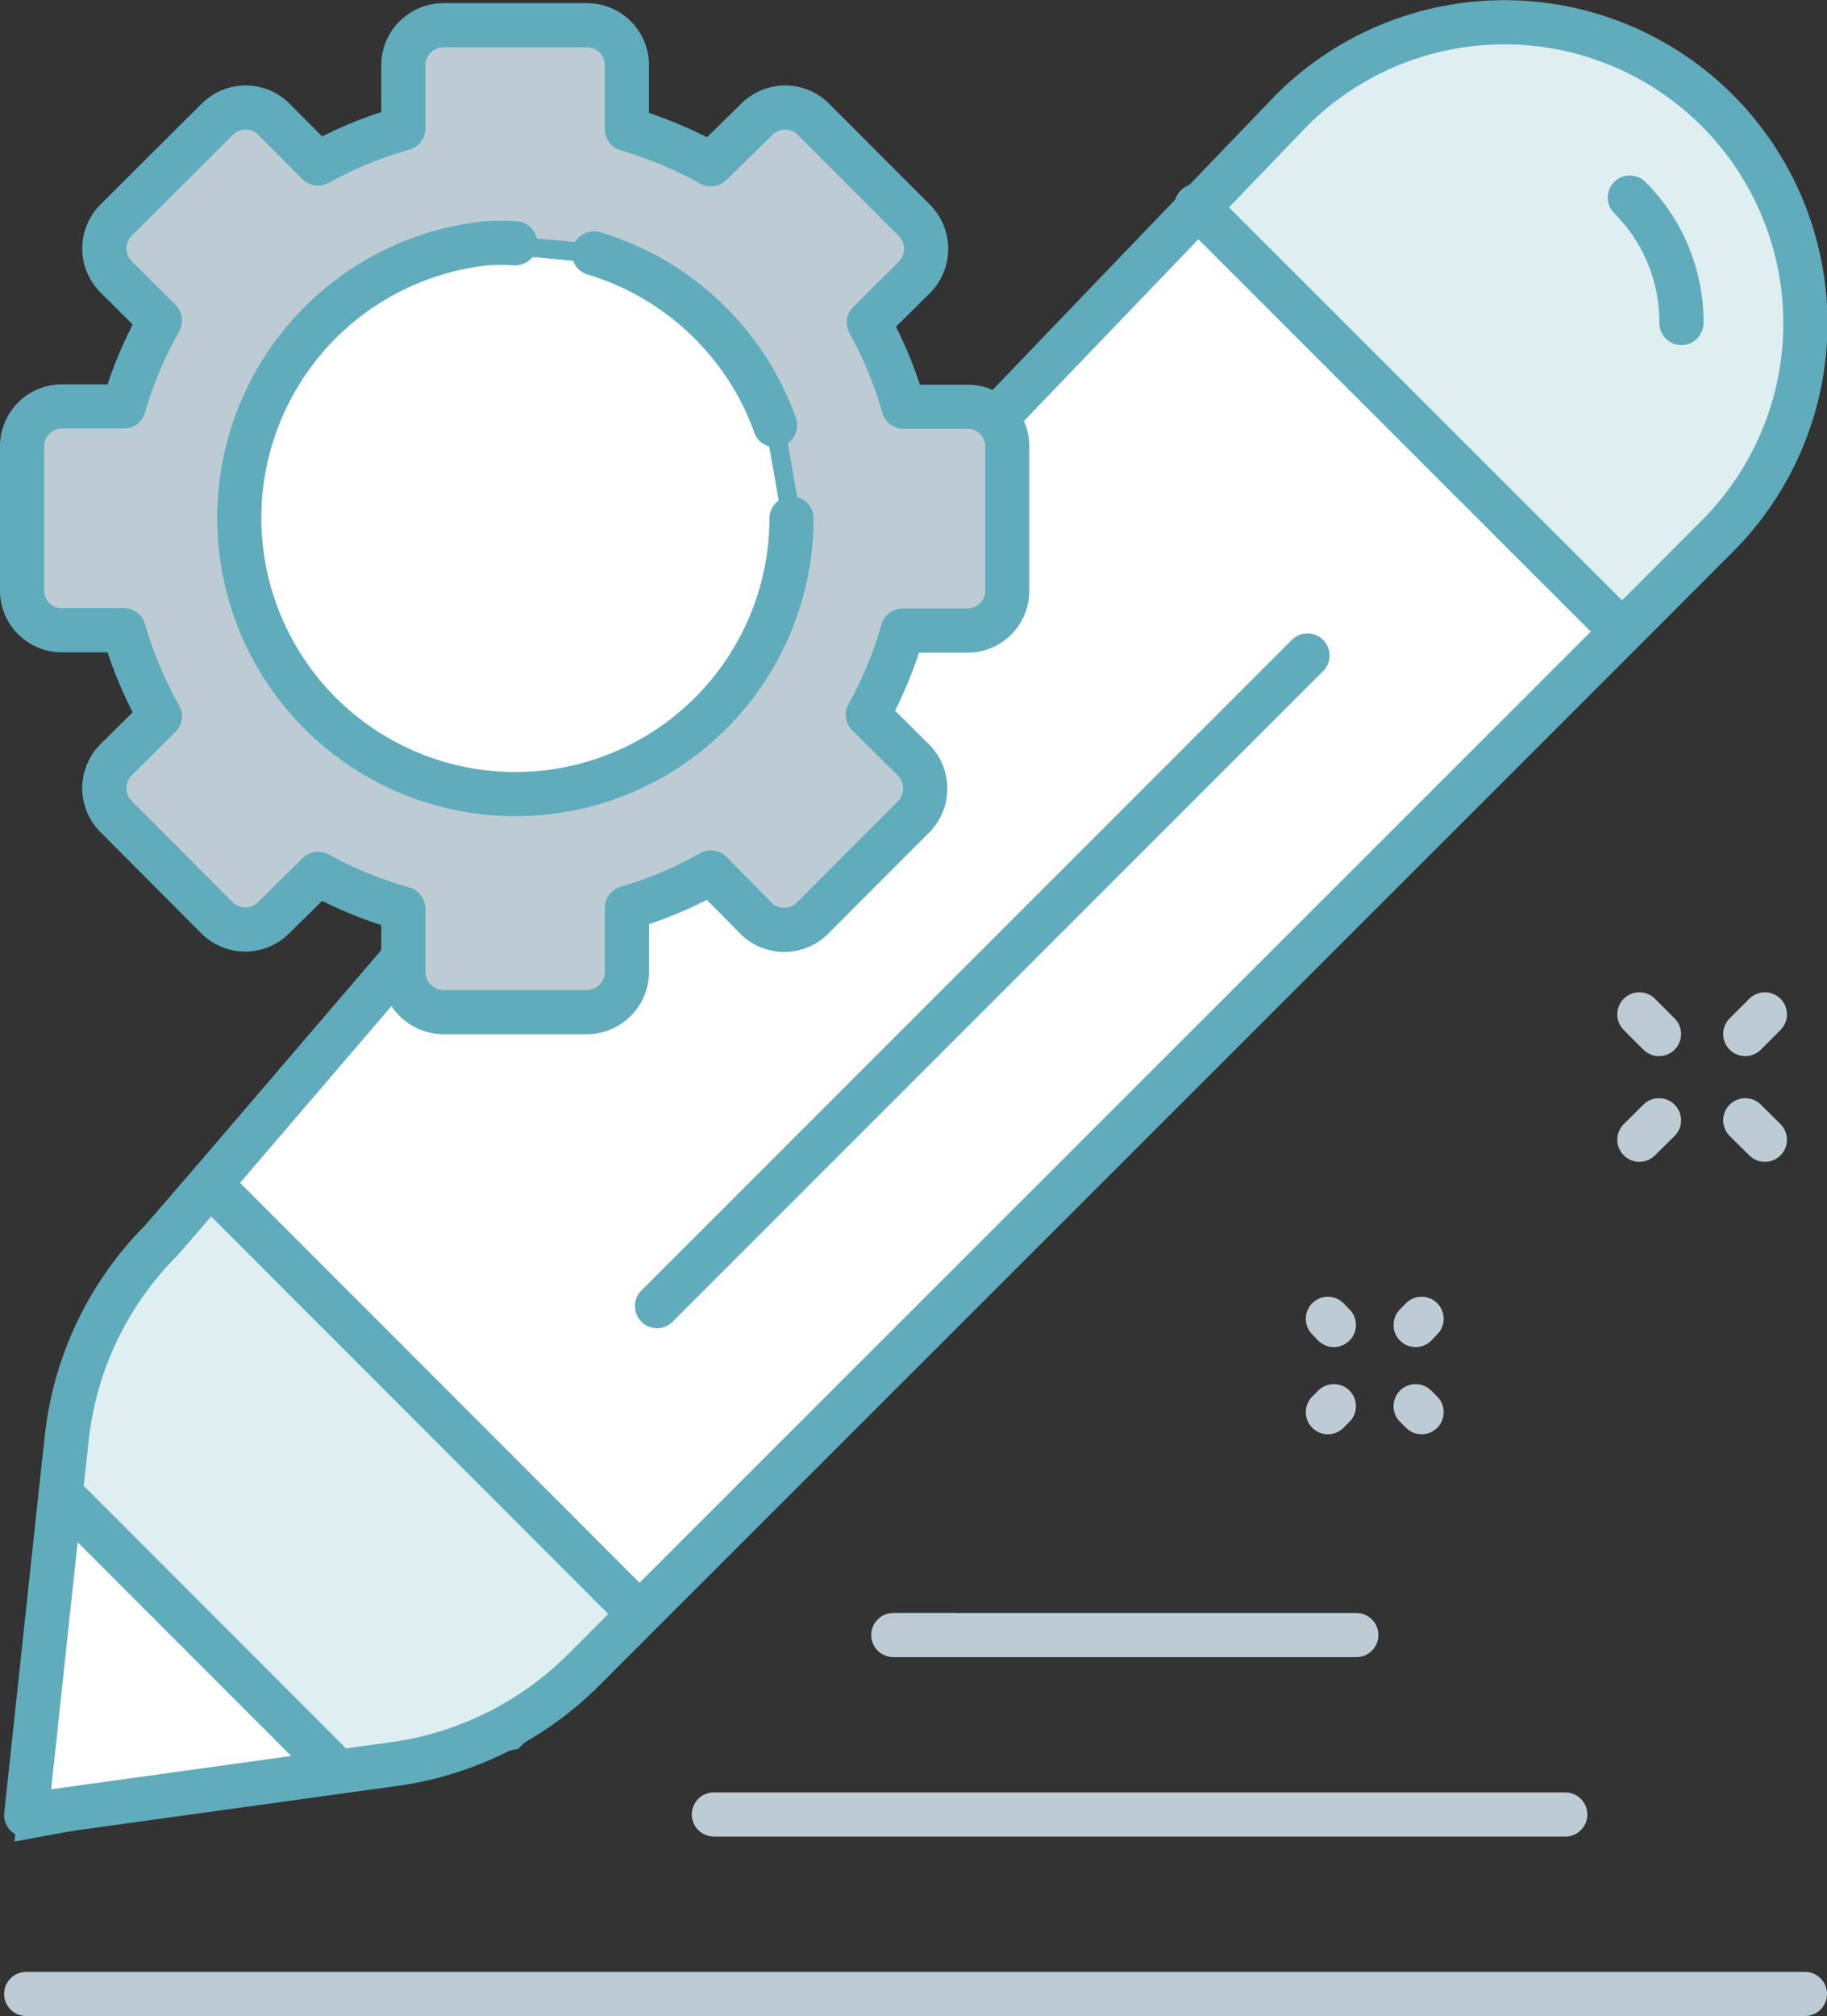
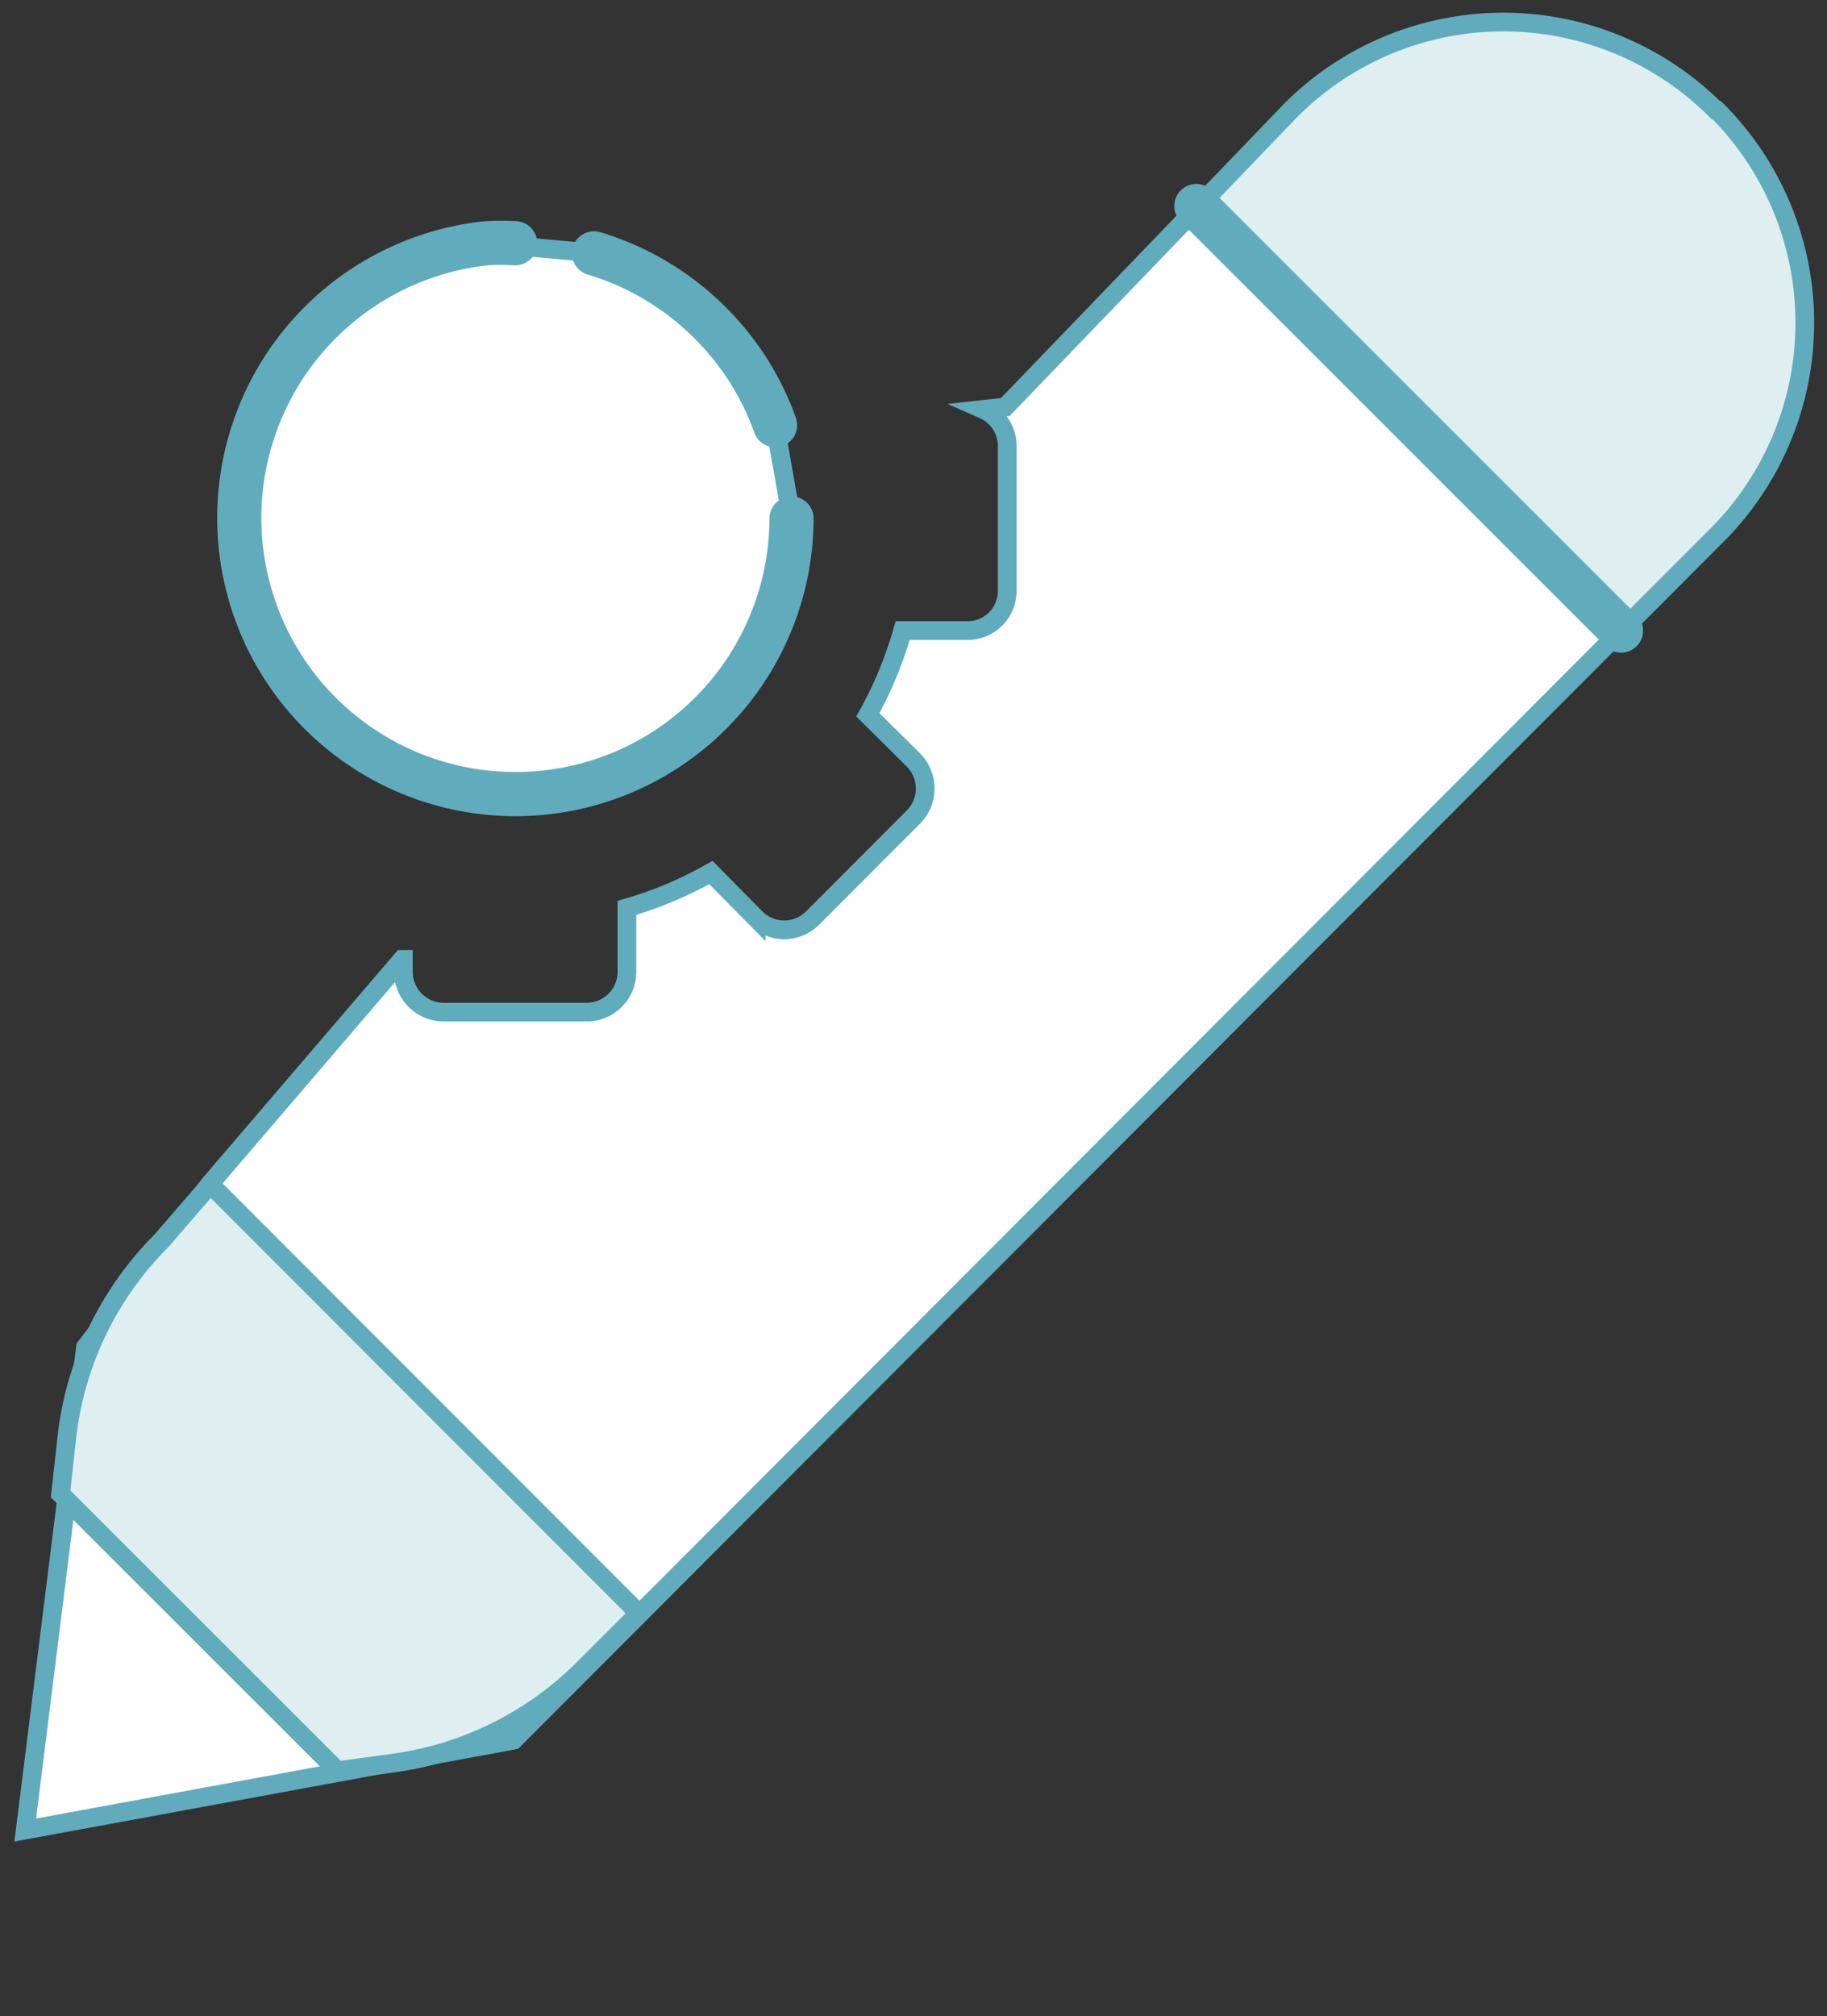
<svg xmlns="http://www.w3.org/2000/svg" width="97.66" height="107.74">
  <rect width="100%" height="100%" fill="#333333" stroke="none" />
  <defs>
    <style>.cls-1{fill:#fff}.cls-1,.cls-4{stroke:#60acbd}.cls-1{stroke-miterlimit:10}.cls-4{fill:none;stroke-linecap:round;stroke-linejoin:round;stroke-width:2.36px}</style>
  </defs>
  <g id="レイヤー_2" data-name="レイヤー 2">
    <g id="sagyou">
      <path class="cls-1" d="M41.43 22.72l.88 5A14.78 14.78 0 1126 13l5.73.52a14.81 14.81 0 016.49 4 14.66 14.66 0 013.21 5.2z" />
      <path class="cls-1" d="M21.56 51.94a2.16 2.16 0 002.14 2.15h7.67a2.15 2.15 0 002.14-2.15v-3.42A20.87 20.87 0 0038 46.63l2.42 2.45a2.14 2.14 0 003 0l5.43-5.44a2.16 2.16 0 000-3l-2.46-2.44a20.91 20.91 0 001.86-4.5h3.47a2.12 2.12 0 002.12-2.12v-7.7a2.14 2.14 0 00-1.28-2l1.18-.13L64 11.09 86.65 33.7 27.45 93l-26.1 4.8L4.57 72l6.65-8.73 10.28-12h.06z" />
-       <path d="M26 13a14.76 14.76 0 1016.31 14.71l-.88-5a14.66 14.66 0 00-3.19-5.18 14.81 14.81 0 00-6.49-4zm-2.3 41.09a2.16 2.16 0 01-2.14-2.15v-3.38A21.61 21.61 0 0117 46.7l-2.37 2.38a2.14 2.14 0 01-3 0l-5.44-5.44a2.14 2.14 0 010-3l2.36-2.34a21.21 21.21 0 01-1.93-4.6H3.3a2.12 2.12 0 01-2.12-2.12v-7.7a2.13 2.13 0 012.12-2.14h3.32a21.34 21.34 0 011.93-4.59L6.19 14.8a2.14 2.14 0 010-3l5.42-5.42a2.14 2.14 0 013 0L17 8.74a21.68 21.68 0 014.56-1.88V3.47a2.14 2.14 0 012.14-2.12h7.67a2.13 2.13 0 012.14 2.12V6.9A22.45 22.45 0 0138 8.78l2.42-2.42a2.14 2.14 0 013 0l5.43 5.42a2.16 2.16 0 010 3l-2.46 2.44a21.13 21.13 0 011.86 4.5h3.47a2.11 2.11 0 012.12 2.14v7.68a2.12 2.12 0 01-2.12 2.12H48.3a20.91 20.91 0 01-1.86 4.5l2.46 2.44a2.16 2.16 0 010 3l-5.43 5.44a2.14 2.14 0 01-3 0L38 46.63a20.87 20.87 0 01-4.52 1.89v3.42a2.15 2.15 0 01-2.14 2.15z" fill="#bdccd4" stroke-miterlimit="10" stroke="#60acbd" />
      <path d="M91.77 5.89a16.07 16.07 0 010 22.72l-5.1 5.11L64 11.09l5-5.2a16.05 16.05 0 0122.72 0zM11.46 63.51l22.69 22.71-3 3a17.8 17.8 0 01-10.11 5l-3 .41-14.8-14.79.32-2.91a17.65 17.65 0 015.07-10.62l2.59-3z" fill="#deeef1" stroke-miterlimit="10" stroke="#60acbd" />
-       <path class="cls-4" d="M21.5 51.28l-10.28 12-2.59 3a17.65 17.65 0 00-5.07 10.65l-.32 2.91L1.4 97l16.65-2.31 3-.41a17.8 17.8 0 0010.11-5l3-3 52.52-52.5 5.1-5.11A16.07 16.07 0 1069.05 5.89l-5 5.2-10.26 10.69m33.33-11.22a9.39 9.39 0 012.76 6.7M11.46 63.51l22.69 22.71M3.24 79.84l14.81 14.82M35.12 69.8l34.77-34.77" />
      <path class="cls-4" d="M63.95 11.01l.09.09 22.61 22.6" />
-       <path d="M1.4 106.56h95.08m-58.32-9.59h45.51m-35.92-9.59H72.5m15.13-26.47l1.05-1.04m4.61-4.61l1.05-1.05m0 6.7l-1.05-1.04m-4.61-4.61l-1.05-1.05M71.3 70.81l-.32-.33m5.01 4.99l-.32-.32m-4.37 0l-.32.32m5.01-4.99l-.32.33" stroke="#bdccd4" fill="none" stroke-linecap="round" stroke-linejoin="round" stroke-width="2.36" />
-       <path class="cls-4" d="M21.56 51.28v.66a2.16 2.16 0 002.14 2.15h7.67a2.15 2.15 0 002.14-2.15v-3.42A20.87 20.87 0 0038 46.63l2.42 2.45a2.14 2.14 0 003 0l5.43-5.44a2.16 2.16 0 000-3l-2.46-2.44a20.91 20.91 0 001.86-4.5h3.47a2.12 2.12 0 002.12-2.12v-7.7a2.11 2.11 0 00-2.12-2.14H48.3a21.13 21.13 0 00-1.86-4.5l2.46-2.44a2.16 2.16 0 000-3l-5.43-5.44a2.14 2.14 0 00-3 0L38 8.78a22.45 22.45 0 00-4.49-1.88V3.47a2.13 2.13 0 00-2.14-2.12H23.7a2.14 2.14 0 00-2.14 2.12v3.39A21.68 21.68 0 0017 8.74l-2.37-2.38a2.14 2.14 0 00-3 0l-5.44 5.42a2.14 2.14 0 000 3l2.36 2.35a21.34 21.34 0 00-1.93 4.59H3.3a2.13 2.13 0 00-2.12 2.14v7.68a2.12 2.12 0 002.12 2.14h3.32a21.21 21.21 0 001.93 4.6l-2.36 2.34a2.14 2.14 0 000 3l5.42 5.44a2.14 2.14 0 003 0L17 46.7a21.61 21.61 0 004.56 1.86z" />
      <path class="cls-4" d="M27.54 13A12.79 12.79 0 0026 13a14.76 14.76 0 1016.31 14.71m-.88-4.99a14.66 14.66 0 00-3.19-5.18 14.81 14.81 0 00-6.49-4" />
    </g>
  </g>
</svg>